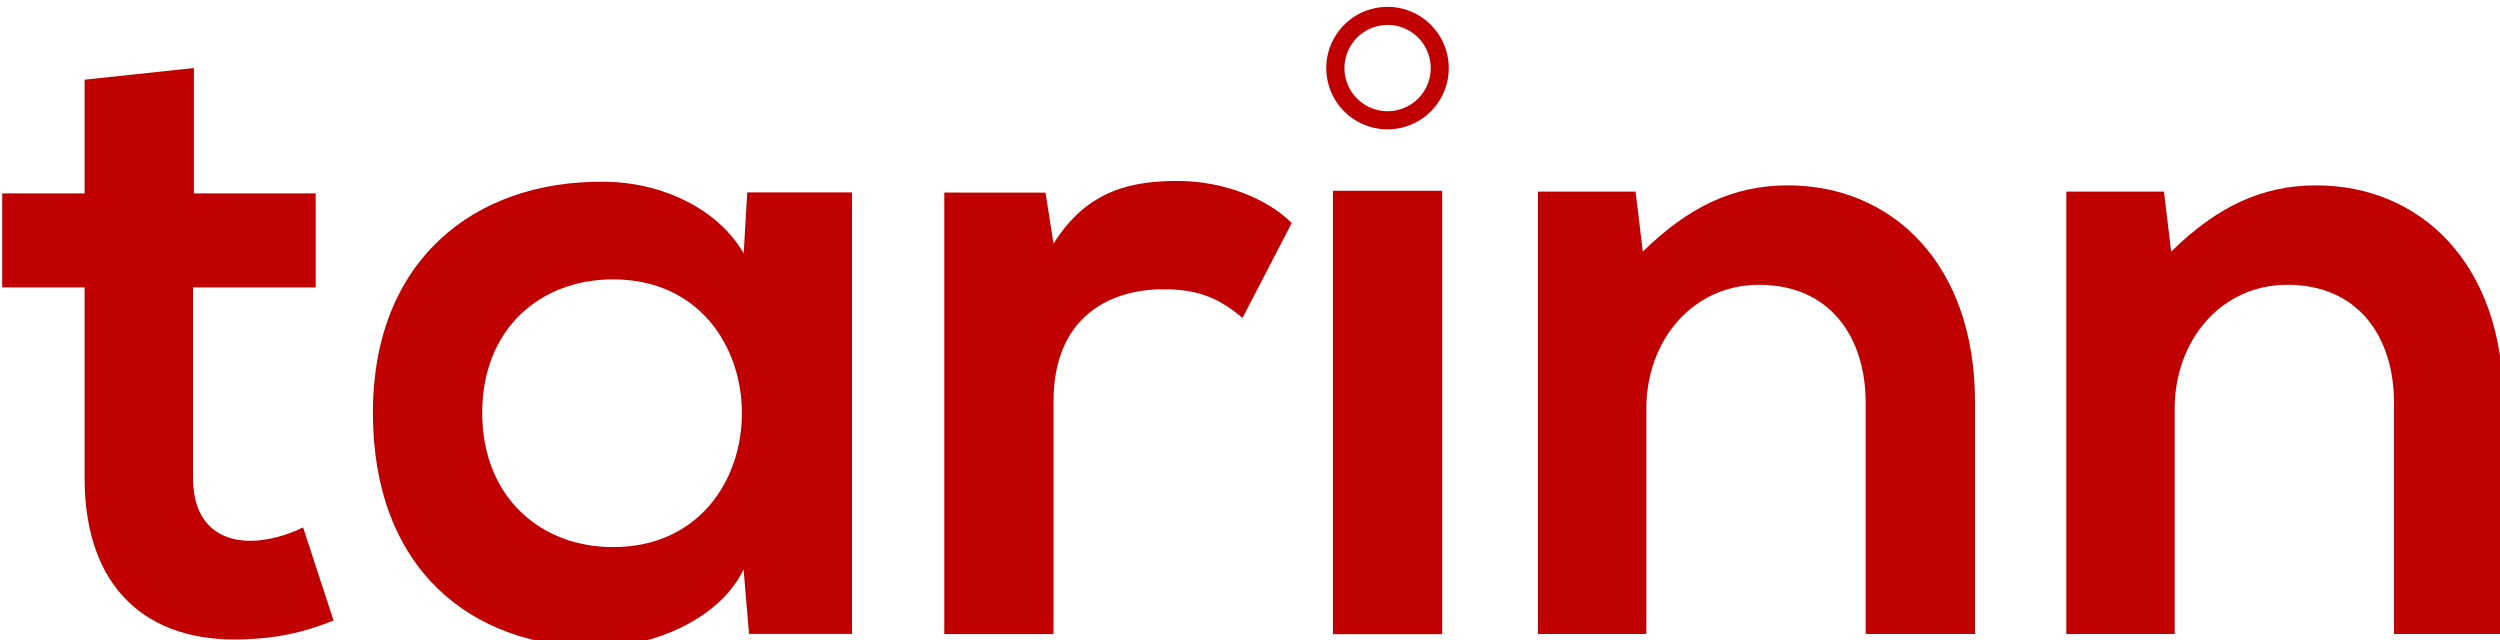
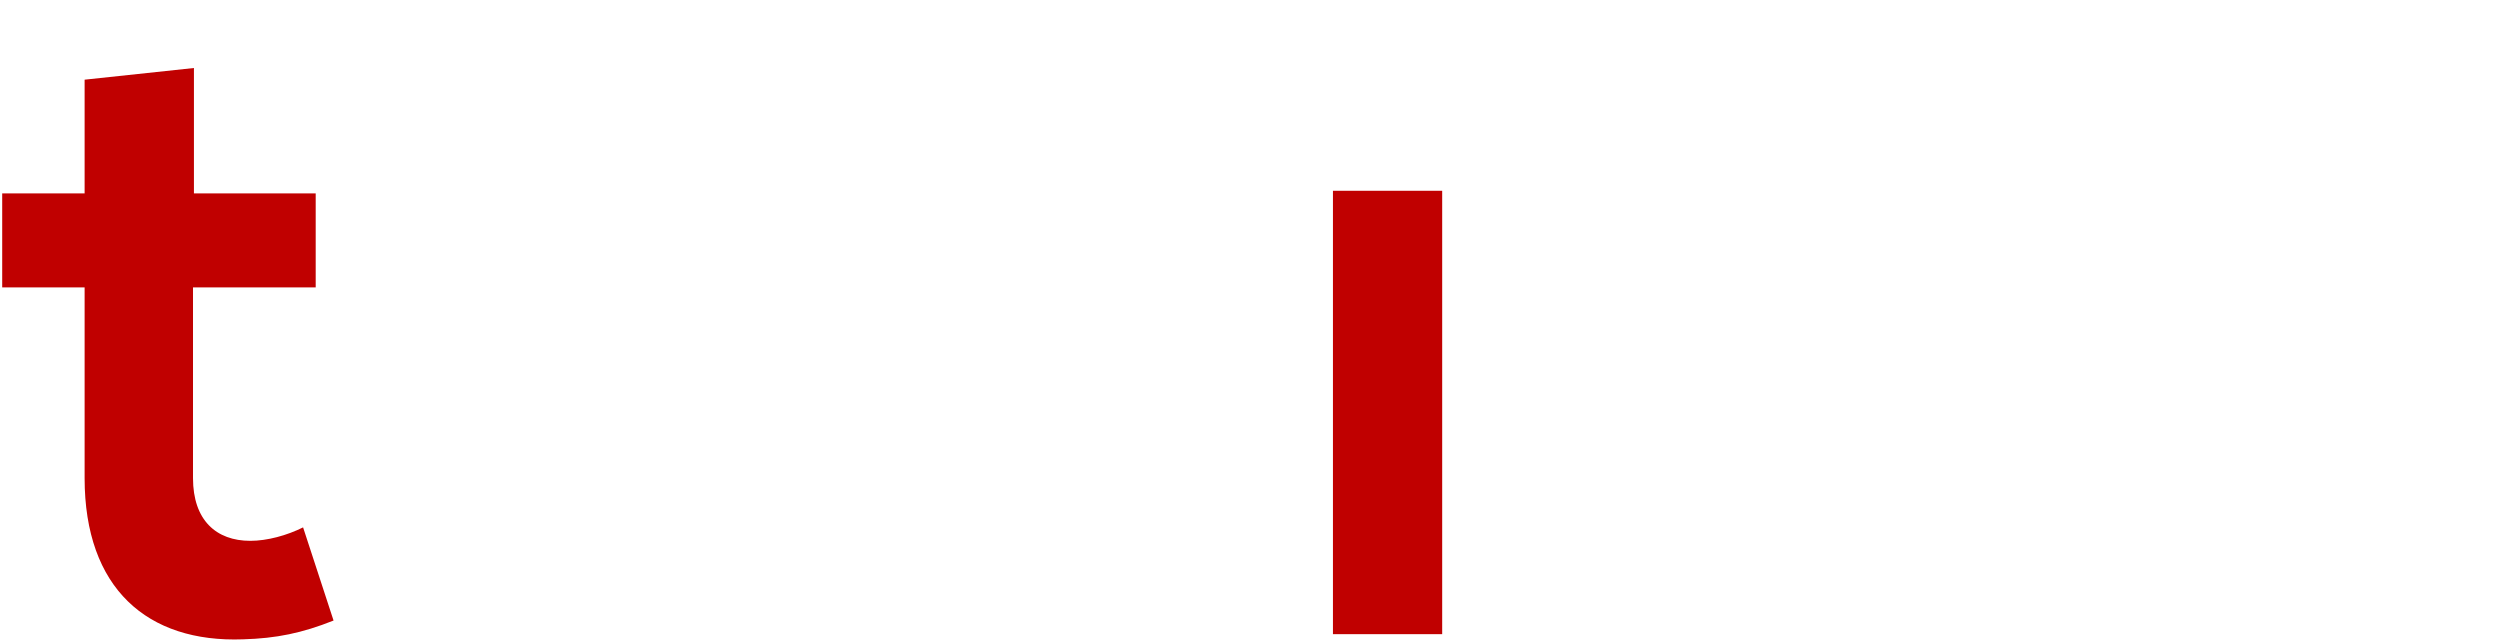
<svg xmlns="http://www.w3.org/2000/svg" xmlns:ns1="http://www.inkscape.org/namespaces/inkscape" xmlns:ns2="http://sodipodi.sourceforge.net/DTD/sodipodi-0.dtd" width="109.325" height="28" viewBox="0 0 28.925 7.408" version="1.1" id="svg2988" ns1:version="1.1.2 (b8e25be833, 2022-02-05)" ns2:docname="logo.svg">
  <ns2:namedview id="namedview2990" pagecolor="#ffffff" bordercolor="#666666" borderopacity="1.0" ns1:pageshadow="2" ns1:pageopacity="0.0" ns1:pagecheckerboard="0" ns1:document-units="mm" showgrid="false" lock-margins="true" fit-margin-top="0" fit-margin-left="0" fit-margin-right="0" fit-margin-bottom="0" ns1:zoom="2.5620932" ns1:cx="60.887715" ns1:cy="-5.4642821" ns1:window-width="3840" ns1:window-height="2066" ns1:window-x="-11" ns1:window-y="-11" ns1:window-maximized="1" ns1:current-layer="layer1" units="px" />
  <defs id="defs2985" />
  <g ns1:label="图层 1" ns1:groupmode="layer" id="layer1" transform="translate(-76.561,-155.717)">
    <g id="g9205-5" transform="matrix(0.979,0,0,0.979,18.287,-23.461)" style="font-style:normal;font-weight:normal;font-size:47.625px;line-height:1.25;font-family:sans-serif;white-space:pre;shape-inside:url(#rect835);fill:#c00000;fill-opacity:1;stroke:none">
      <g id="g14272" style="fill:#c00000">
-         <path d="m 60.524,183.963 v 1.344 h -0.974 v 1.111 h 0.974 v 2.254 c 0,1.302 0.741,1.947 1.873,1.905 0.392,-0.011 0.698,-0.074 1.069,-0.222 l -0.36,-1.101 c -0.191,0.095 -0.423,0.159 -0.624,0.159 -0.402,0 -0.677,-0.243 -0.677,-0.741 v -2.254 h 1.45 v -1.111 h -1.439 v -1.482 z" id="path8328-4" style="font-size:10.583px;line-height:1.25;font-family:'Nexa Bold';-inkscape-font-specification:'Nexa Bold, ';fill:#c00000;stroke-width:0.265" />
-         <path d="m 68.313,186.016 c -0.296,-0.519 -0.963,-0.847 -1.662,-0.847 -1.524,-0.011 -2.72,0.931 -2.72,2.73 0,1.831 1.143,2.783 2.688,2.773 0.582,-0.011 1.397,-0.307 1.693,-0.921 l 0.064,0.762 h 1.217 v -5.218 h -1.238 z m -1.545,0.307 c 2.032,0 2.032,3.164 0,3.164 -0.857,0 -1.545,-0.593 -1.545,-1.587 0,-0.995 0.688,-1.577 1.545,-1.577 z" id="path8330-2" style="font-size:10.583px;line-height:1.25;font-family:'Nexa Bold';-inkscape-font-specification:'Nexa Bold, ';fill:#c00000;stroke-width:0.265" />
-         <path d="m 70.684,185.297 v 5.218 h 1.291 v -2.752 c 0,-0.963 0.624,-1.323 1.302,-1.323 0.423,0 0.667,0.116 0.931,0.339 l 0.582,-1.122 c -0.286,-0.286 -0.804,-0.497 -1.344,-0.497 -0.529,0 -1.069,0.095 -1.471,0.741 l -0.095,-0.603 z" id="path8332-6" style="font-size:10.583px;line-height:1.25;font-family:'Nexa Bold';-inkscape-font-specification:'Nexa Bold, ';fill:#c00000;stroke-width:0.265" />
+         <path d="m 60.524,183.963 v 1.344 h -0.974 v 1.111 h 0.974 v 2.254 c 0,1.302 0.741,1.947 1.873,1.905 0.392,-0.011 0.698,-0.074 1.069,-0.222 l -0.36,-1.101 c -0.191,0.095 -0.423,0.159 -0.624,0.159 -0.402,0 -0.677,-0.243 -0.677,-0.741 v -2.254 h 1.45 v -1.111 h -1.439 v -1.482 " id="path8328-4" style="font-size:10.583px;line-height:1.25;font-family:'Nexa Bold';-inkscape-font-specification:'Nexa Bold, ';fill:#c00000;stroke-width:0.265" />
        <path d="m 76.568,185.276 v 5.24 h -1.291 v -5.24 z" id="path8334-3" ns2:nodetypes="ccccc" style="font-size:10.583px;line-height:1.25;font-family:'Nexa Bold';-inkscape-font-specification:'Nexa Bold, ';fill:#c00000;stroke-width:0.265" />
-         <path d="m 82.865,190.514 v -2.741 c 0,-1.64 -0.984,-2.561 -2.212,-2.561 -0.656,0 -1.185,0.265 -1.714,0.783 l -0.085,-0.709 h -1.154 v 5.228 h 1.281 v -2.667 c 0,-0.794 0.54,-1.46 1.333,-1.46 0.825,0 1.259,0.603 1.259,1.397 v 2.73 z" id="path8336-2" style="font-size:10.583px;line-height:1.25;font-family:'Nexa Bold';-inkscape-font-specification:'Nexa Bold, ';fill:#c00000;stroke-width:0.265" />
-         <path d="m 89.109,190.514 v -2.741 c 0,-1.64 -0.984,-2.561 -2.212,-2.561 -0.656,0 -1.185,0.265 -1.714,0.783 l -0.085,-0.709 h -1.154 v 5.228 h 1.281 v -2.667 c 0,-0.794 0.54,-1.46 1.333,-1.46 0.825,0 1.259,0.603 1.259,1.397 v 2.73 z" id="path8338-2" style="font-size:10.583px;line-height:1.25;font-family:'Nexa Bold';-inkscape-font-specification:'Nexa Bold, ';fill:#c00000;stroke-width:0.265" />
-         <path id="path8381-9" style="fill:#c00000;stroke:none;stroke-width:0.2;stroke-miterlimit:4;stroke-dasharray:none" d="m 75.925,183.103 a 0.723,0.723 0 0 0 -0.037,6.3e-4 0.723,0.723 0 0 0 -0.689,0.753 l 6.28e-4,0.012 a 0.723,0.723 0 0 0 0.762,0.68 0.723,0.723 0 0 0 0.683,-0.759 0.723,0.723 0 0 0 -0.72,-0.687 z m 0.01,0.213 a 0.51,0.51 0 0 1 0.497,0.484 0.51,0.51 0 0 1 -0.481,0.535 0.51,0.51 0 0 1 -0.537,-0.479 l -3.22e-4,-0.008 a 0.51,0.51 0 0 1 0.486,-0.531 0.51,0.51 0 0 1 0.036,-6.3e-4 z" />
      </g>
    </g>
  </g>
</svg>